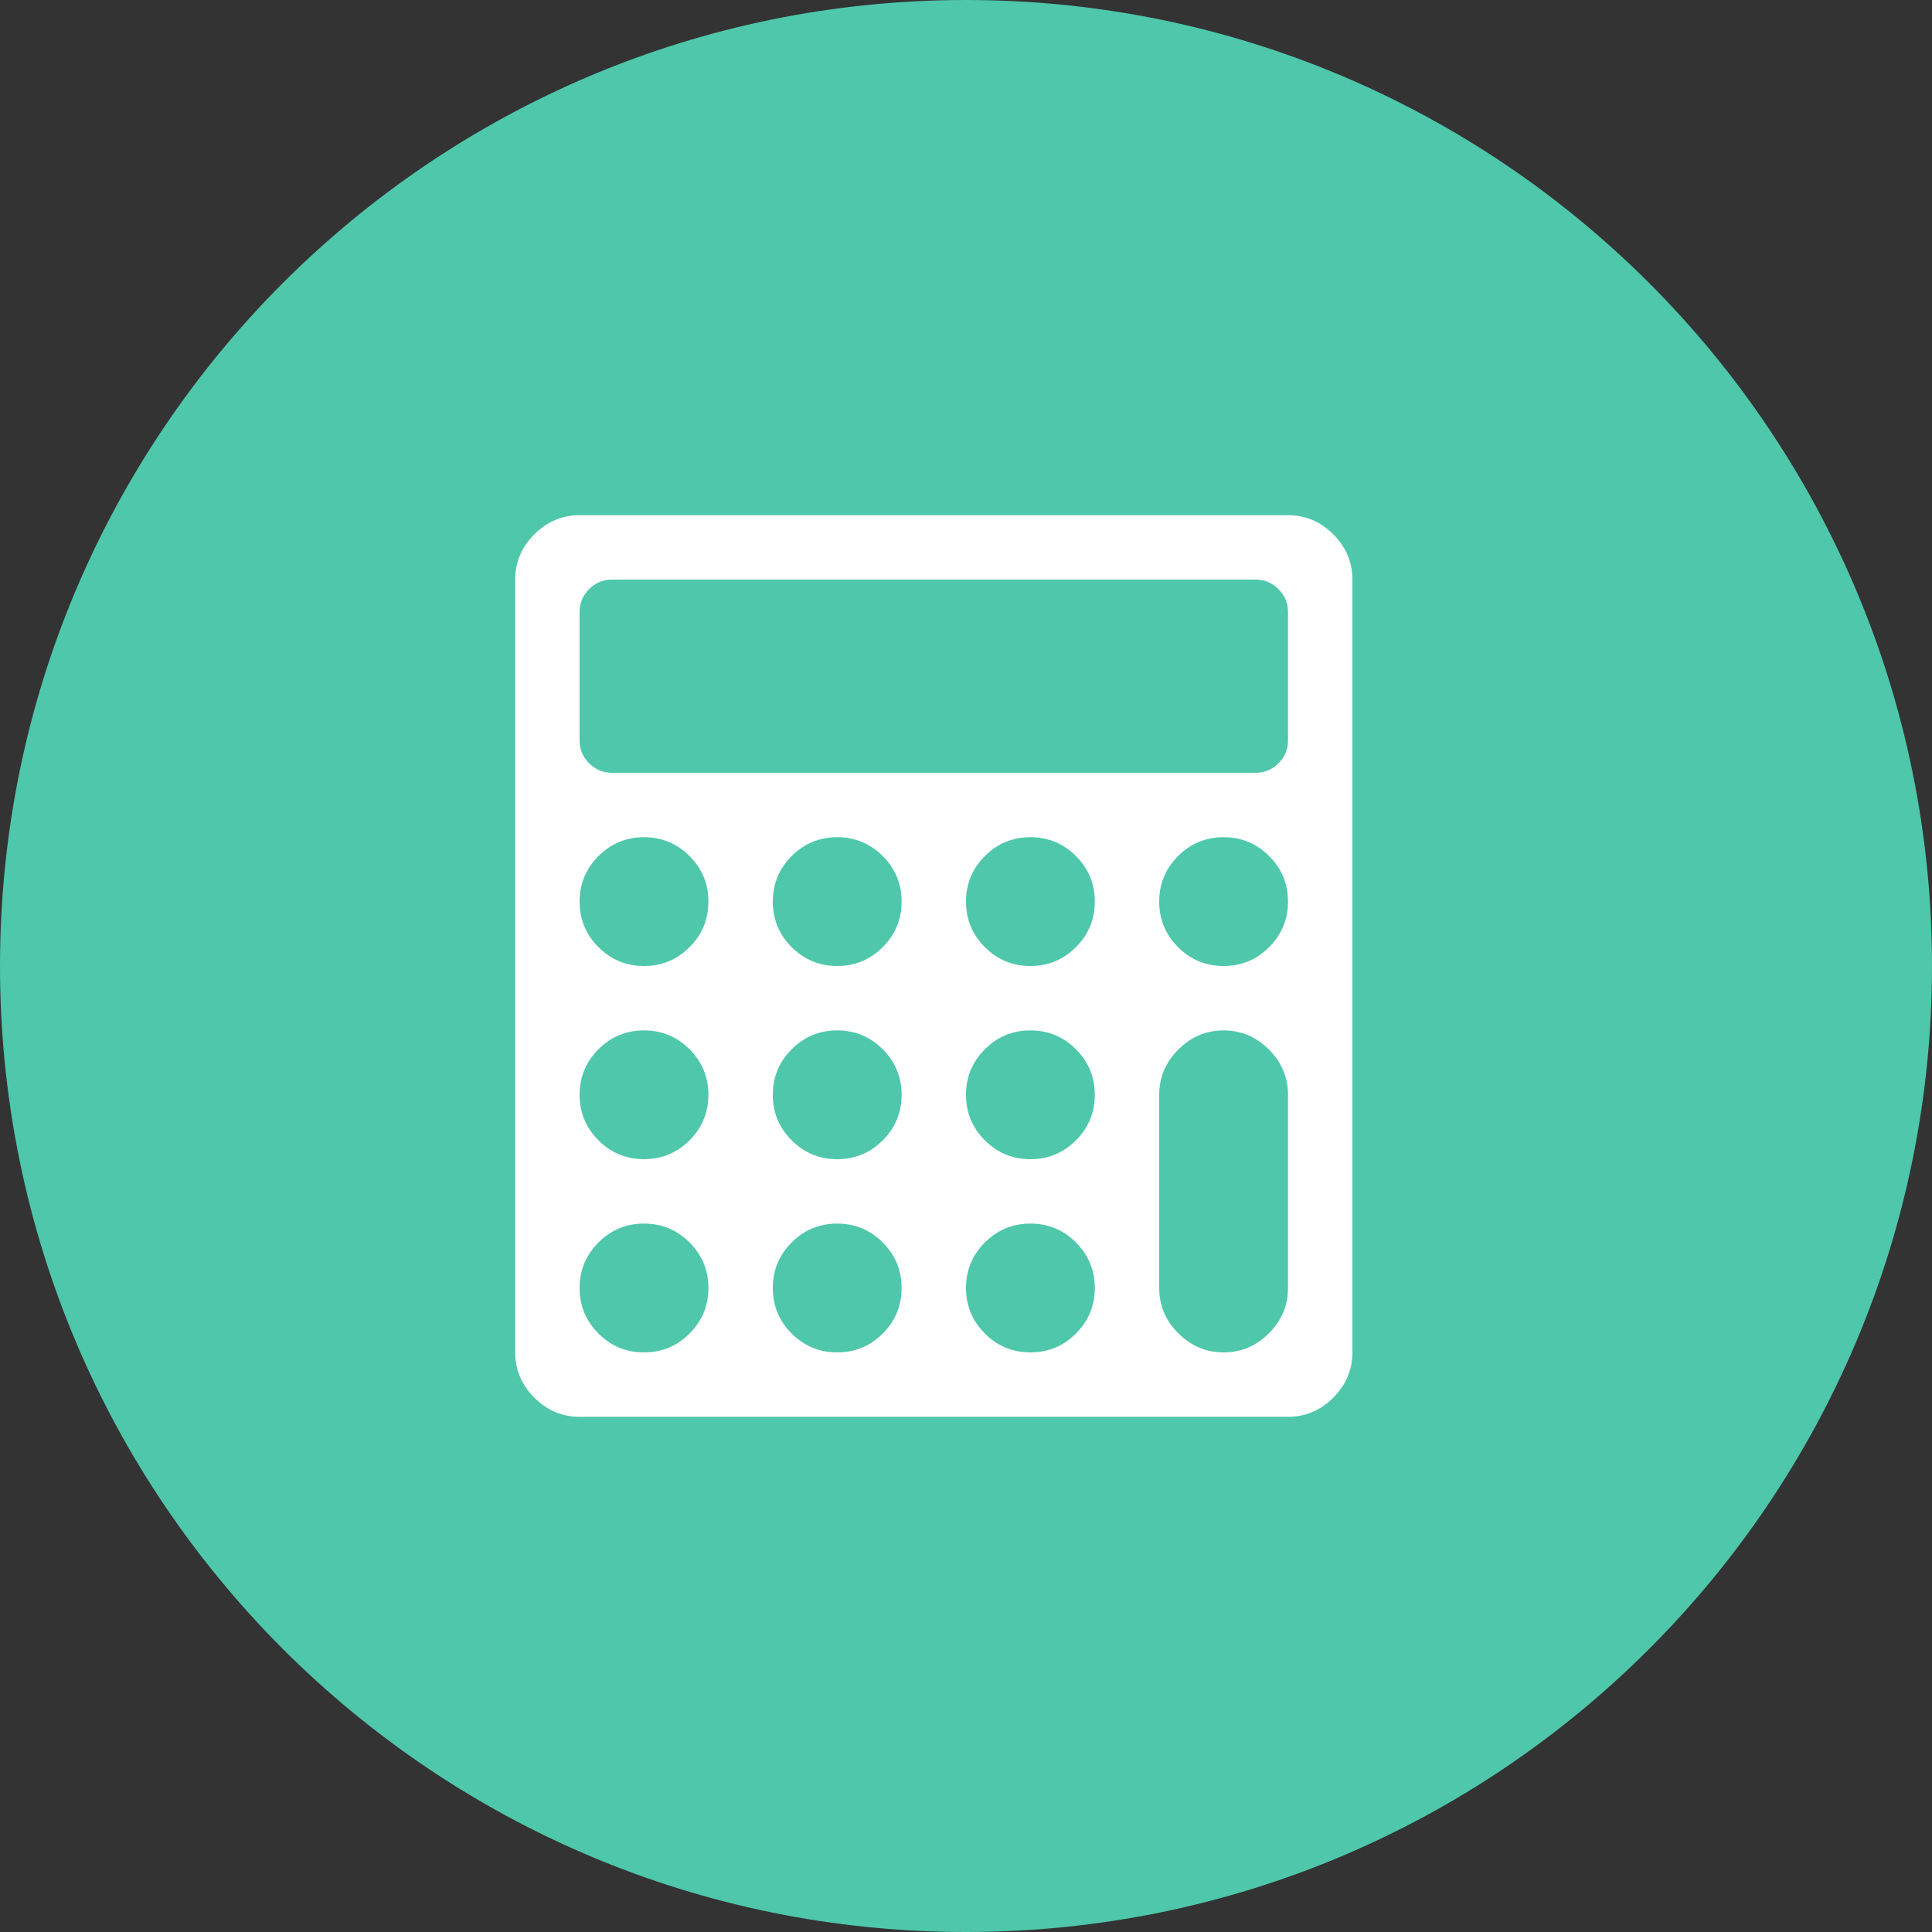
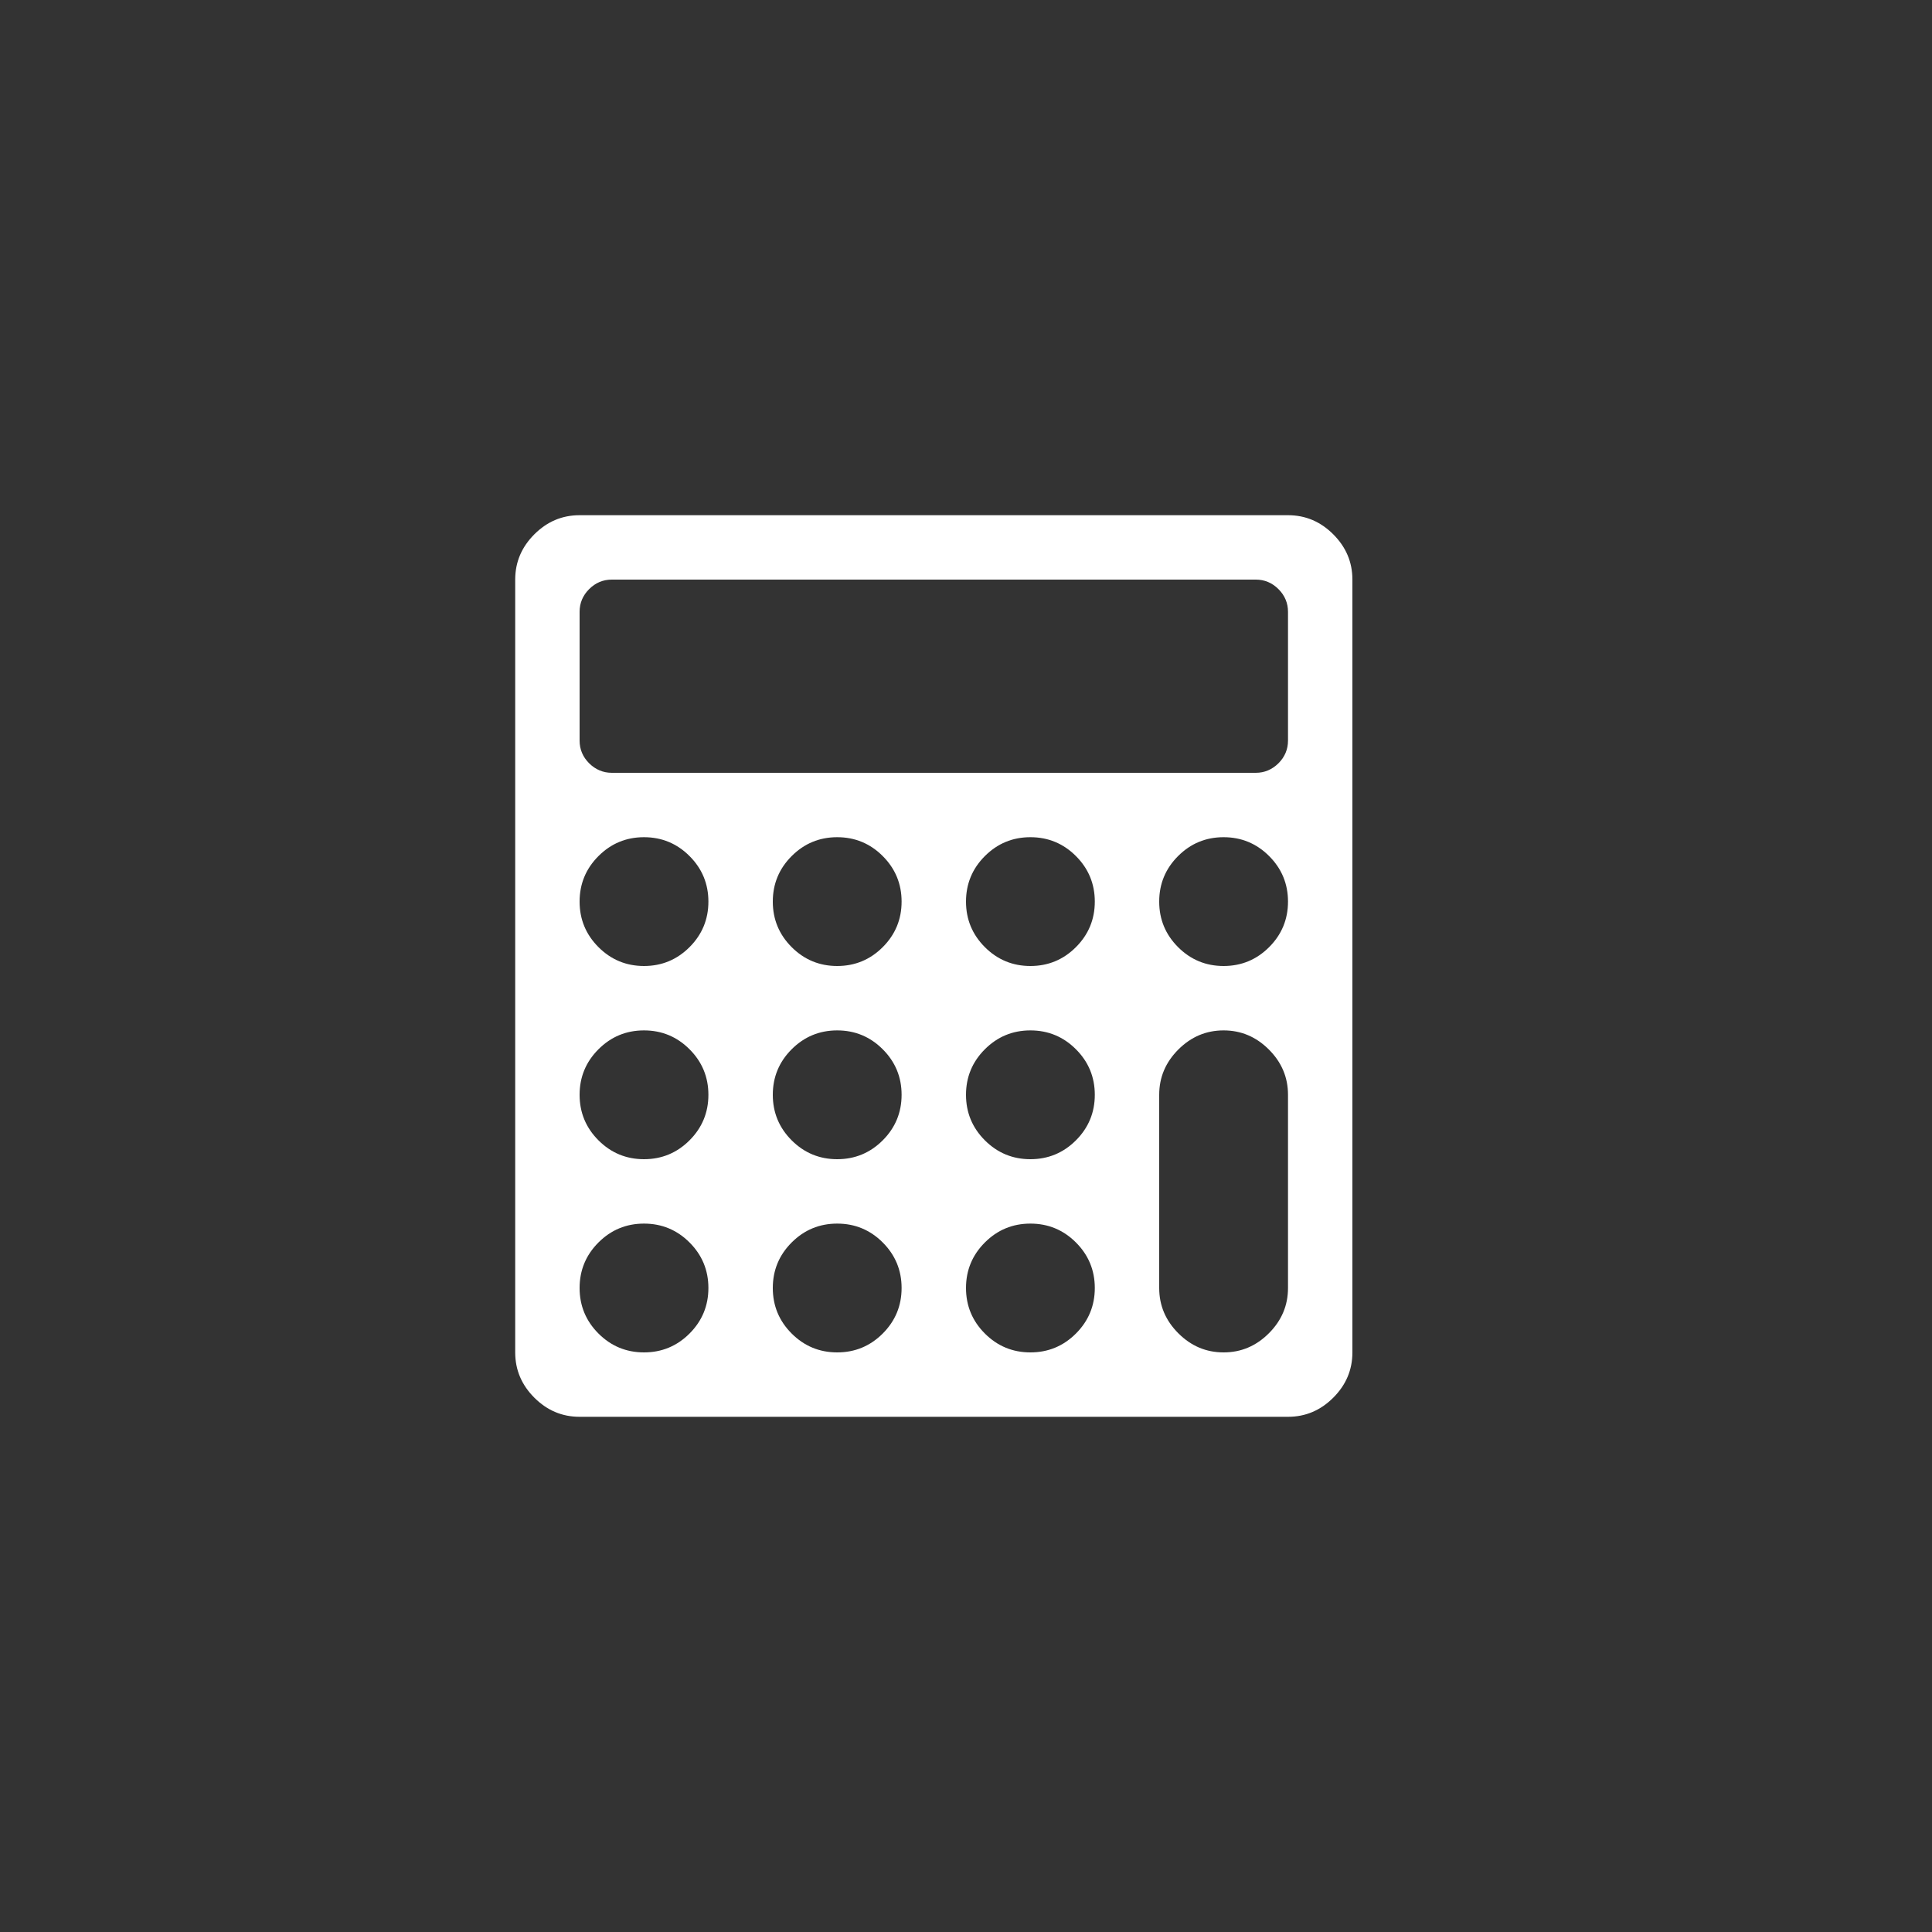
<svg xmlns="http://www.w3.org/2000/svg" width="30" height="30" viewBox="0 0 30 30" fill="none">
  <rect x="0" y="0" width="30" height="30" fill="#333333" stroke="none" />
-   <path d="M15 30C23.284 30 30 23.284 30 15C30 6.716 23.284 0 15 0C6.716 0 0 6.716 0 15C0 23.284 6.716 30 15 30Z" fill="#4EC7AB" />
  <g clip-path="url(#clip0_1_8)">
-     <path d="M11 20C11 19.724 10.902 19.488 10.707 19.293C10.512 19.098 10.276 19 10 19C9.724 19 9.488 19.098 9.293 19.293C9.098 19.488 9 19.724 9 20C9 20.276 9.098 20.512 9.293 20.707C9.488 20.902 9.724 21 10 21C10.276 21 10.512 20.902 10.707 20.707C10.902 20.512 11 20.276 11 20ZM14 20C14 19.724 13.902 19.488 13.707 19.293C13.512 19.098 13.276 19 13 19C12.724 19 12.488 19.098 12.293 19.293C12.098 19.488 12 19.724 12 20C12 20.276 12.098 20.512 12.293 20.707C12.488 20.902 12.724 21 13 21C13.276 21 13.512 20.902 13.707 20.707C13.902 20.512 14 20.276 14 20ZM11 17C11 16.724 10.902 16.488 10.707 16.293C10.512 16.098 10.276 16 10 16C9.724 16 9.488 16.098 9.293 16.293C9.098 16.488 9 16.724 9 17C9 17.276 9.098 17.512 9.293 17.707C9.488 17.902 9.724 18 10 18C10.276 18 10.512 17.902 10.707 17.707C10.902 17.512 11 17.276 11 17ZM17 20C17 19.724 16.902 19.488 16.707 19.293C16.512 19.098 16.276 19 16 19C15.724 19 15.488 19.098 15.293 19.293C15.098 19.488 15 19.724 15 20C15 20.276 15.098 20.512 15.293 20.707C15.488 20.902 15.724 21 16 21C16.276 21 16.512 20.902 16.707 20.707C16.902 20.512 17 20.276 17 20ZM14 17C14 16.724 13.902 16.488 13.707 16.293C13.512 16.098 13.276 16 13 16C12.724 16 12.488 16.098 12.293 16.293C12.098 16.488 12 16.724 12 17C12 17.276 12.098 17.512 12.293 17.707C12.488 17.902 12.724 18 13 18C13.276 18 13.512 17.902 13.707 17.707C13.902 17.512 14 17.276 14 17ZM11 14C11 13.724 10.902 13.488 10.707 13.293C10.512 13.098 10.276 13 10 13C9.724 13 9.488 13.098 9.293 13.293C9.098 13.488 9 13.724 9 14C9 14.276 9.098 14.512 9.293 14.707C9.488 14.902 9.724 15 10 15C10.276 15 10.512 14.902 10.707 14.707C10.902 14.512 11 14.276 11 14ZM17 17C17 16.724 16.902 16.488 16.707 16.293C16.512 16.098 16.276 16 16 16C15.724 16 15.488 16.098 15.293 16.293C15.098 16.488 15 16.724 15 17C15 17.276 15.098 17.512 15.293 17.707C15.488 17.902 15.724 18 16 18C16.276 18 16.512 17.902 16.707 17.707C16.902 17.512 17 17.276 17 17ZM14 14C14 13.724 13.902 13.488 13.707 13.293C13.512 13.098 13.276 13 13 13C12.724 13 12.488 13.098 12.293 13.293C12.098 13.488 12 13.724 12 14C12 14.276 12.098 14.512 12.293 14.707C12.488 14.902 12.724 15 13 15C13.276 15 13.512 14.902 13.707 14.707C13.902 14.512 14 14.276 14 14ZM20 20V17C20 16.729 19.901 16.495 19.703 16.297C19.505 16.099 19.271 16 19 16C18.729 16 18.495 16.099 18.297 16.297C18.099 16.495 18 16.729 18 17V20C18 20.271 18.099 20.505 18.297 20.703C18.495 20.901 18.729 21 19 21C19.271 21 19.505 20.901 19.703 20.703C19.901 20.505 20 20.271 20 20ZM17 14C17 13.724 16.902 13.488 16.707 13.293C16.512 13.098 16.276 13 16 13C15.724 13 15.488 13.098 15.293 13.293C15.098 13.488 15 13.724 15 14C15 14.276 15.098 14.512 15.293 14.707C15.488 14.902 15.724 15 16 15C16.276 15 16.512 14.902 16.707 14.707C16.902 14.512 17 14.276 17 14ZM20 11.5V9.5C20 9.365 19.951 9.247 19.852 9.148C19.753 9.049 19.635 9 19.5 9H9.5C9.365 9 9.247 9.049 9.148 9.148C9.049 9.247 9 9.365 9 9.5V11.5C9 11.635 9.049 11.753 9.148 11.852C9.247 11.95 9.365 12 9.5 12H19.5C19.635 12 19.753 11.95 19.852 11.852C19.951 11.753 20 11.635 20 11.5ZM20 14C20 13.724 19.902 13.488 19.707 13.293C19.512 13.098 19.276 13 19 13C18.724 13 18.488 13.098 18.293 13.293C18.098 13.488 18 13.724 18 14C18 14.276 18.098 14.512 18.293 14.707C18.488 14.902 18.724 15 19 15C19.276 15 19.512 14.902 19.707 14.707C19.902 14.512 20 14.276 20 14ZM21 9V21C21 21.271 20.901 21.505 20.703 21.703C20.505 21.901 20.271 22 20 22H9C8.729 22 8.495 21.901 8.297 21.703C8.099 21.505 8 21.271 8 21V9C8 8.729 8.099 8.495 8.297 8.297C8.495 8.099 8.729 8 9 8H20C20.271 8 20.505 8.099 20.703 8.297C20.901 8.495 21 8.729 21 9Z" fill="white" />
+     <path d="M11 20C11 19.724 10.902 19.488 10.707 19.293C10.512 19.098 10.276 19 10 19C9.724 19 9.488 19.098 9.293 19.293C9.098 19.488 9 19.724 9 20C9 20.276 9.098 20.512 9.293 20.707C9.488 20.902 9.724 21 10 21C10.276 21 10.512 20.902 10.707 20.707C10.902 20.512 11 20.276 11 20ZM14 20C14 19.724 13.902 19.488 13.707 19.293C13.512 19.098 13.276 19 13 19C12.724 19 12.488 19.098 12.293 19.293C12.098 19.488 12 19.724 12 20C12 20.276 12.098 20.512 12.293 20.707C12.488 20.902 12.724 21 13 21C13.276 21 13.512 20.902 13.707 20.707C13.902 20.512 14 20.276 14 20ZM11 17C11 16.724 10.902 16.488 10.707 16.293C10.512 16.098 10.276 16 10 16C9.724 16 9.488 16.098 9.293 16.293C9.098 16.488 9 16.724 9 17C9 17.276 9.098 17.512 9.293 17.707C9.488 17.902 9.724 18 10 18C10.276 18 10.512 17.902 10.707 17.707C10.902 17.512 11 17.276 11 17ZM17 20C17 19.724 16.902 19.488 16.707 19.293C16.512 19.098 16.276 19 16 19C15.724 19 15.488 19.098 15.293 19.293C15.098 19.488 15 19.724 15 20C15 20.276 15.098 20.512 15.293 20.707C15.488 20.902 15.724 21 16 21C16.276 21 16.512 20.902 16.707 20.707C16.902 20.512 17 20.276 17 20M14 17C14 16.724 13.902 16.488 13.707 16.293C13.512 16.098 13.276 16 13 16C12.724 16 12.488 16.098 12.293 16.293C12.098 16.488 12 16.724 12 17C12 17.276 12.098 17.512 12.293 17.707C12.488 17.902 12.724 18 13 18C13.276 18 13.512 17.902 13.707 17.707C13.902 17.512 14 17.276 14 17ZM11 14C11 13.724 10.902 13.488 10.707 13.293C10.512 13.098 10.276 13 10 13C9.724 13 9.488 13.098 9.293 13.293C9.098 13.488 9 13.724 9 14C9 14.276 9.098 14.512 9.293 14.707C9.488 14.902 9.724 15 10 15C10.276 15 10.512 14.902 10.707 14.707C10.902 14.512 11 14.276 11 14ZM17 17C17 16.724 16.902 16.488 16.707 16.293C16.512 16.098 16.276 16 16 16C15.724 16 15.488 16.098 15.293 16.293C15.098 16.488 15 16.724 15 17C15 17.276 15.098 17.512 15.293 17.707C15.488 17.902 15.724 18 16 18C16.276 18 16.512 17.902 16.707 17.707C16.902 17.512 17 17.276 17 17ZM14 14C14 13.724 13.902 13.488 13.707 13.293C13.512 13.098 13.276 13 13 13C12.724 13 12.488 13.098 12.293 13.293C12.098 13.488 12 13.724 12 14C12 14.276 12.098 14.512 12.293 14.707C12.488 14.902 12.724 15 13 15C13.276 15 13.512 14.902 13.707 14.707C13.902 14.512 14 14.276 14 14ZM20 20V17C20 16.729 19.901 16.495 19.703 16.297C19.505 16.099 19.271 16 19 16C18.729 16 18.495 16.099 18.297 16.297C18.099 16.495 18 16.729 18 17V20C18 20.271 18.099 20.505 18.297 20.703C18.495 20.901 18.729 21 19 21C19.271 21 19.505 20.901 19.703 20.703C19.901 20.505 20 20.271 20 20ZM17 14C17 13.724 16.902 13.488 16.707 13.293C16.512 13.098 16.276 13 16 13C15.724 13 15.488 13.098 15.293 13.293C15.098 13.488 15 13.724 15 14C15 14.276 15.098 14.512 15.293 14.707C15.488 14.902 15.724 15 16 15C16.276 15 16.512 14.902 16.707 14.707C16.902 14.512 17 14.276 17 14ZM20 11.5V9.5C20 9.365 19.951 9.247 19.852 9.148C19.753 9.049 19.635 9 19.5 9H9.5C9.365 9 9.247 9.049 9.148 9.148C9.049 9.247 9 9.365 9 9.5V11.5C9 11.635 9.049 11.753 9.148 11.852C9.247 11.95 9.365 12 9.5 12H19.5C19.635 12 19.753 11.95 19.852 11.852C19.951 11.753 20 11.635 20 11.5ZM20 14C20 13.724 19.902 13.488 19.707 13.293C19.512 13.098 19.276 13 19 13C18.724 13 18.488 13.098 18.293 13.293C18.098 13.488 18 13.724 18 14C18 14.276 18.098 14.512 18.293 14.707C18.488 14.902 18.724 15 19 15C19.276 15 19.512 14.902 19.707 14.707C19.902 14.512 20 14.276 20 14ZM21 9V21C21 21.271 20.901 21.505 20.703 21.703C20.505 21.901 20.271 22 20 22H9C8.729 22 8.495 21.901 8.297 21.703C8.099 21.505 8 21.271 8 21V9C8 8.729 8.099 8.495 8.297 8.297C8.495 8.099 8.729 8 9 8H20C20.271 8 20.505 8.099 20.703 8.297C20.901 8.495 21 8.729 21 9Z" fill="white" />
  </g>
  <defs>
    <clipPath id="clip0_1_8">
      <rect width="14" height="14" fill="white" transform="translate(8 8)" />
    </clipPath>
  </defs>
</svg>